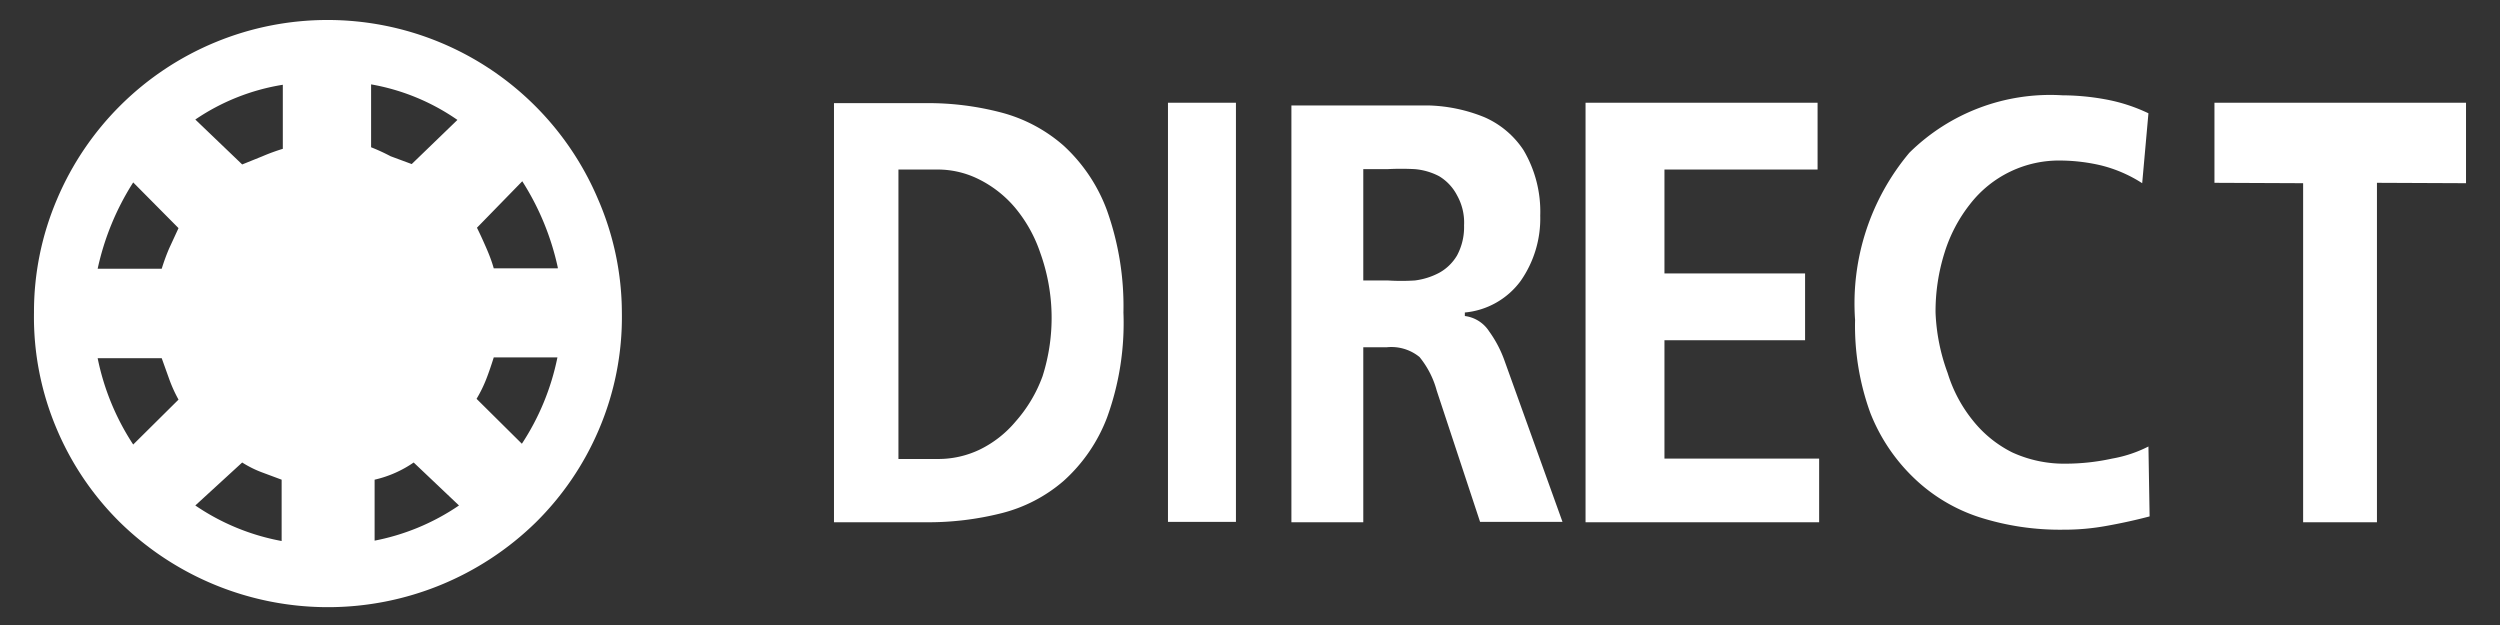
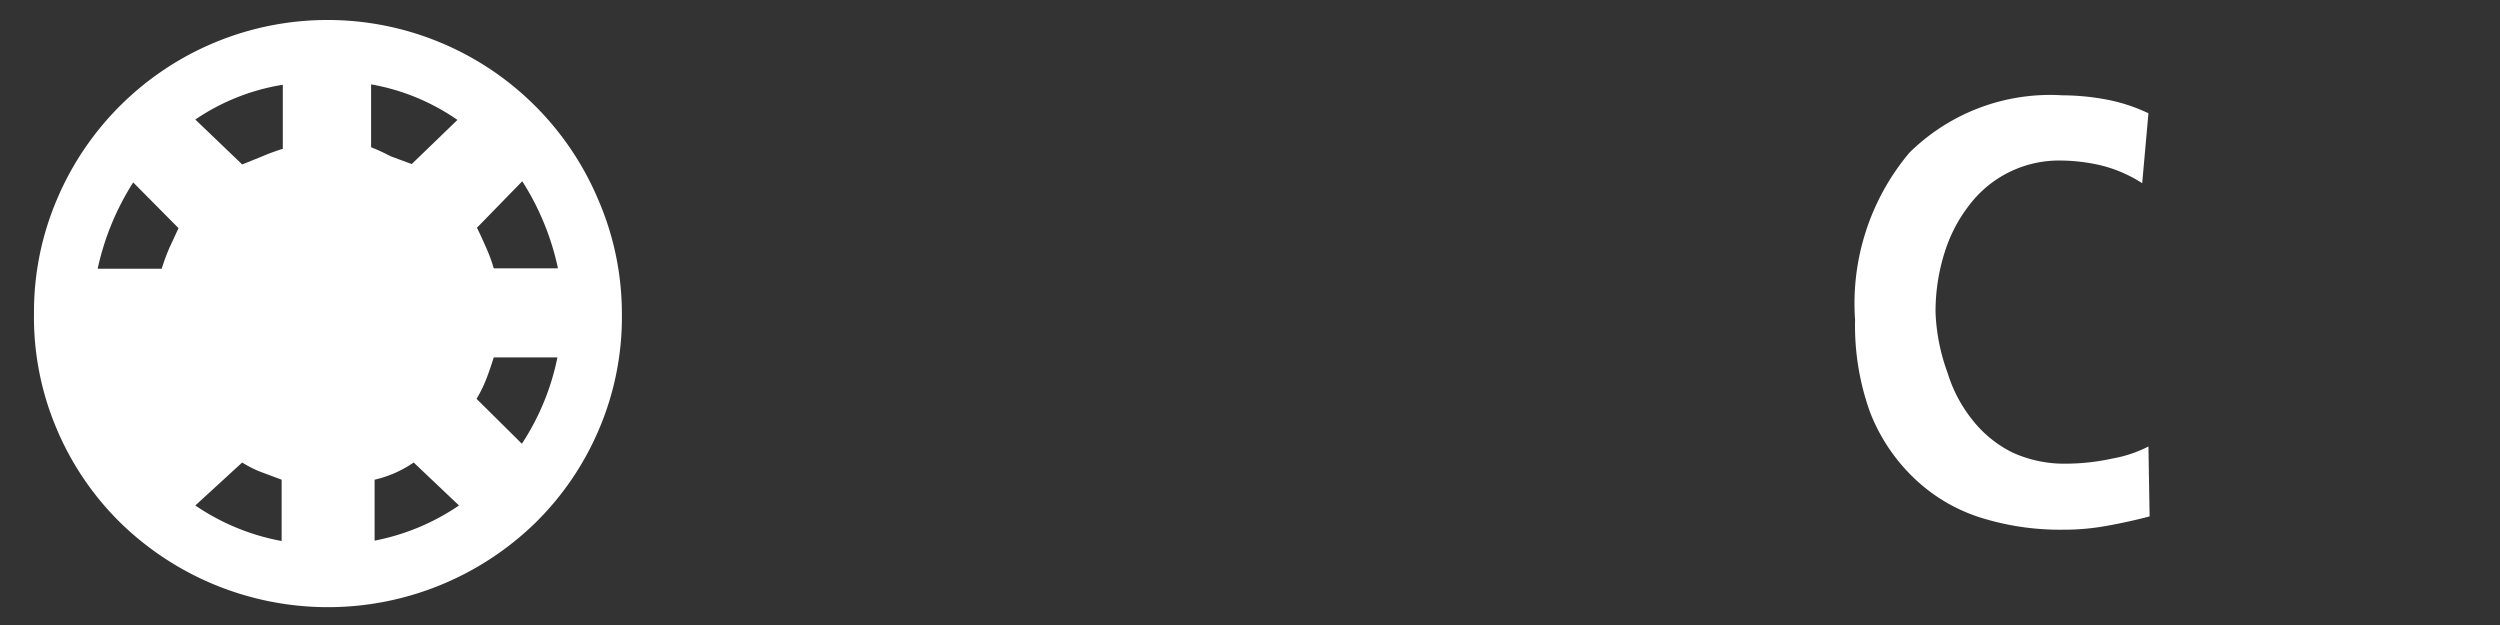
<svg xmlns="http://www.w3.org/2000/svg" id="レイヤー_1" data-name="レイヤー 1" width="64" height="16" viewBox="0 0 64 16">
  <rect x="0" y="0" width="64" height="16" fill="#333333" stroke="none" />
  <defs>
    <style>
      .cls-1 {
        fill: #fff;
      }

      .cls-2 {
        fill: none;
      }
    </style>
  </defs>
  <title>icon_dial_setting_w</title>
  <g>
-     <polygon class="cls-1" points="40.59 2.63 46.53 2.63 46.53 4.34 42.61 4.34 42.61 7 46.21 7 46.21 8.71 42.61 8.71 42.61 11.74 46.57 11.74 46.57 13.37 40.59 13.37 40.59 2.63" />
-     <rect class="cls-1" x="29.9" y="2.63" width="1.74" height="10.73" />
-     <path class="cls-1" d="M15.92,8a7.33,7.33,0,0,1-.59,3,7.42,7.42,0,0,1-1.61,2.37,7.61,7.61,0,0,1-10.65,0A7.4,7.4,0,0,1,1.46,11,7.32,7.32,0,0,1,.87,8a7.33,7.33,0,0,1,.59-2.9,7.52,7.52,0,0,1,13.85,0A7.34,7.34,0,0,1,15.92,8ZM3.41,4.67A6.76,6.76,0,0,0,2.5,6.88H4.14a5.22,5.22,0,0,1,.19-0.52l0.24-.52ZM2.5,9.17a6.3,6.3,0,0,0,.91,2.21l1.16-1.15A3.59,3.59,0,0,1,4.33,9.7L4.14,9.17H2.5Zm4.74-7A5.54,5.54,0,0,0,5,3.06L6.2,4.21,6.72,4a5.06,5.06,0,0,1,.52-0.19V2.17ZM5,12.94a5.77,5.77,0,0,0,2.21.91V12.28L6.7,12.09a2.71,2.71,0,0,1-.5-0.25Zm6.71-9.87A5.55,5.55,0,0,0,9.5,2.16V3.77A5,5,0,0,1,10,4L10.54,4.2ZM9.54,13.85a5.78,5.78,0,0,0,2.21-.91l-1.16-1.1a2.89,2.89,0,0,1-1,.44v1.57H9.54Zm4.74-7a6.74,6.74,0,0,0-.91-2.21L12.21,5.83c0.09,0.18.17,0.36,0.24,0.52s0.14,0.34.19,0.52h1.64v0Zm-1.64,2.3c-0.06.19-.12,0.37-0.19,0.55a3.37,3.37,0,0,1-.25.51l1.16,1.15a6.29,6.29,0,0,0,.91-2.21H12.64Z" />
-     <path class="cls-1" d="M38.5,9.19a3,3,0,0,0-.38-0.71,0.87,0.87,0,0,0-.62-0.39V8a2,2,0,0,0,1.43-.81,2.79,2.79,0,0,0,.5-1.67A3.09,3.09,0,0,0,39,3.84,2.3,2.3,0,0,0,38,3a4.07,4.07,0,0,0-1.41-.3H33.06V13.37H34.9V8.89h0.6a1.14,1.14,0,0,1,.84.25,2.31,2.31,0,0,1,.44.86l1.11,3.36H40ZM37.3,6.54a1.21,1.21,0,0,1-.45.44,1.8,1.8,0,0,1-.63.2,5.44,5.44,0,0,1-.69,0H34.9V4.33h0.62a6.61,6.61,0,0,1,.7,0,1.64,1.64,0,0,1,.62.18A1.23,1.23,0,0,1,37.3,5a1.42,1.42,0,0,1,.18.77A1.53,1.53,0,0,1,37.3,6.54Z" />
+     <path class="cls-1" d="M15.92,8a7.33,7.33,0,0,1-.59,3,7.42,7.42,0,0,1-1.61,2.37,7.61,7.61,0,0,1-10.65,0A7.4,7.4,0,0,1,1.46,11,7.32,7.32,0,0,1,.87,8a7.33,7.33,0,0,1,.59-2.9,7.52,7.52,0,0,1,13.85,0A7.34,7.34,0,0,1,15.92,8ZM3.41,4.67A6.76,6.76,0,0,0,2.5,6.88H4.14a5.22,5.22,0,0,1,.19-0.52l0.24-.52ZM2.5,9.17l1.16-1.15A3.59,3.59,0,0,1,4.33,9.7L4.14,9.17H2.5Zm4.74-7A5.54,5.54,0,0,0,5,3.06L6.2,4.21,6.72,4a5.06,5.06,0,0,1,.52-0.19V2.17ZM5,12.94a5.77,5.77,0,0,0,2.21.91V12.28L6.7,12.09a2.71,2.71,0,0,1-.5-0.25Zm6.71-9.87A5.55,5.55,0,0,0,9.5,2.16V3.77A5,5,0,0,1,10,4L10.54,4.2ZM9.54,13.85a5.78,5.78,0,0,0,2.21-.91l-1.16-1.1a2.89,2.89,0,0,1-1,.44v1.57H9.54Zm4.74-7a6.74,6.74,0,0,0-.91-2.21L12.21,5.83c0.09,0.18.17,0.36,0.24,0.52s0.14,0.34.19,0.52h1.64v0Zm-1.64,2.3c-0.06.19-.12,0.37-0.19,0.55a3.37,3.37,0,0,1-.25.51l1.16,1.15a6.29,6.29,0,0,0,.91-2.21H12.64Z" />
    <path class="cls-1" d="M55,11.43a3.28,3.28,0,0,1-.93.31,5.59,5.59,0,0,1-1.18.13,3.18,3.18,0,0,1-1.38-.29,3,3,0,0,1-1-.81,3.61,3.61,0,0,1-.65-1.22A5,5,0,0,1,49.55,8a5,5,0,0,1,.23-1.53,3.83,3.83,0,0,1,.65-1.24,2.88,2.88,0,0,1,2.34-1.12,4.68,4.68,0,0,1,1,.12,3.49,3.49,0,0,1,1.07.46L55,2.9a4.36,4.36,0,0,0-1.12-.36,6.2,6.2,0,0,0-1.08-.1,5.13,5.13,0,0,0-3.92,1.47,6,6,0,0,0-1.39,4.28,6.53,6.53,0,0,0,.39,2.38A4.67,4.67,0,0,0,49,12.24a4.35,4.35,0,0,0,1.67,1,6.77,6.77,0,0,0,2.16.32,6,6,0,0,0,1.11-.1q0.56-.1,1.09-0.24Z" />
-     <path class="cls-1" d="M28.34,5.39a4.24,4.24,0,0,0-1.11-1.66,3.93,3.93,0,0,0-1.6-.85,7.37,7.37,0,0,0-1.9-.24H21.35V13.37h2.38a7.66,7.66,0,0,0,1.9-.23,3.87,3.87,0,0,0,1.6-.83,4.17,4.17,0,0,0,1.11-1.62A7.08,7.08,0,0,0,28.76,8,7.31,7.31,0,0,0,28.34,5.39ZM26.69,9.63A3.61,3.61,0,0,1,26,10.79a2.79,2.79,0,0,1-.92.72,2.45,2.45,0,0,1-1.06.24H23V4.34h1a2.35,2.35,0,0,1,1.06.25,2.9,2.9,0,0,1,.92.72,3.6,3.6,0,0,1,.65,1.16A4.92,4.92,0,0,1,26.69,9.63Z" />
-     <polygon class="cls-1" points="58.96 4.69 56.69 4.68 56.69 2.63 63.13 2.63 63.13 4.69 60.85 4.68 60.85 13.37 58.96 13.37 58.96 4.69" />
  </g>
  <rect class="cls-2" width="64" height="16" />
</svg>